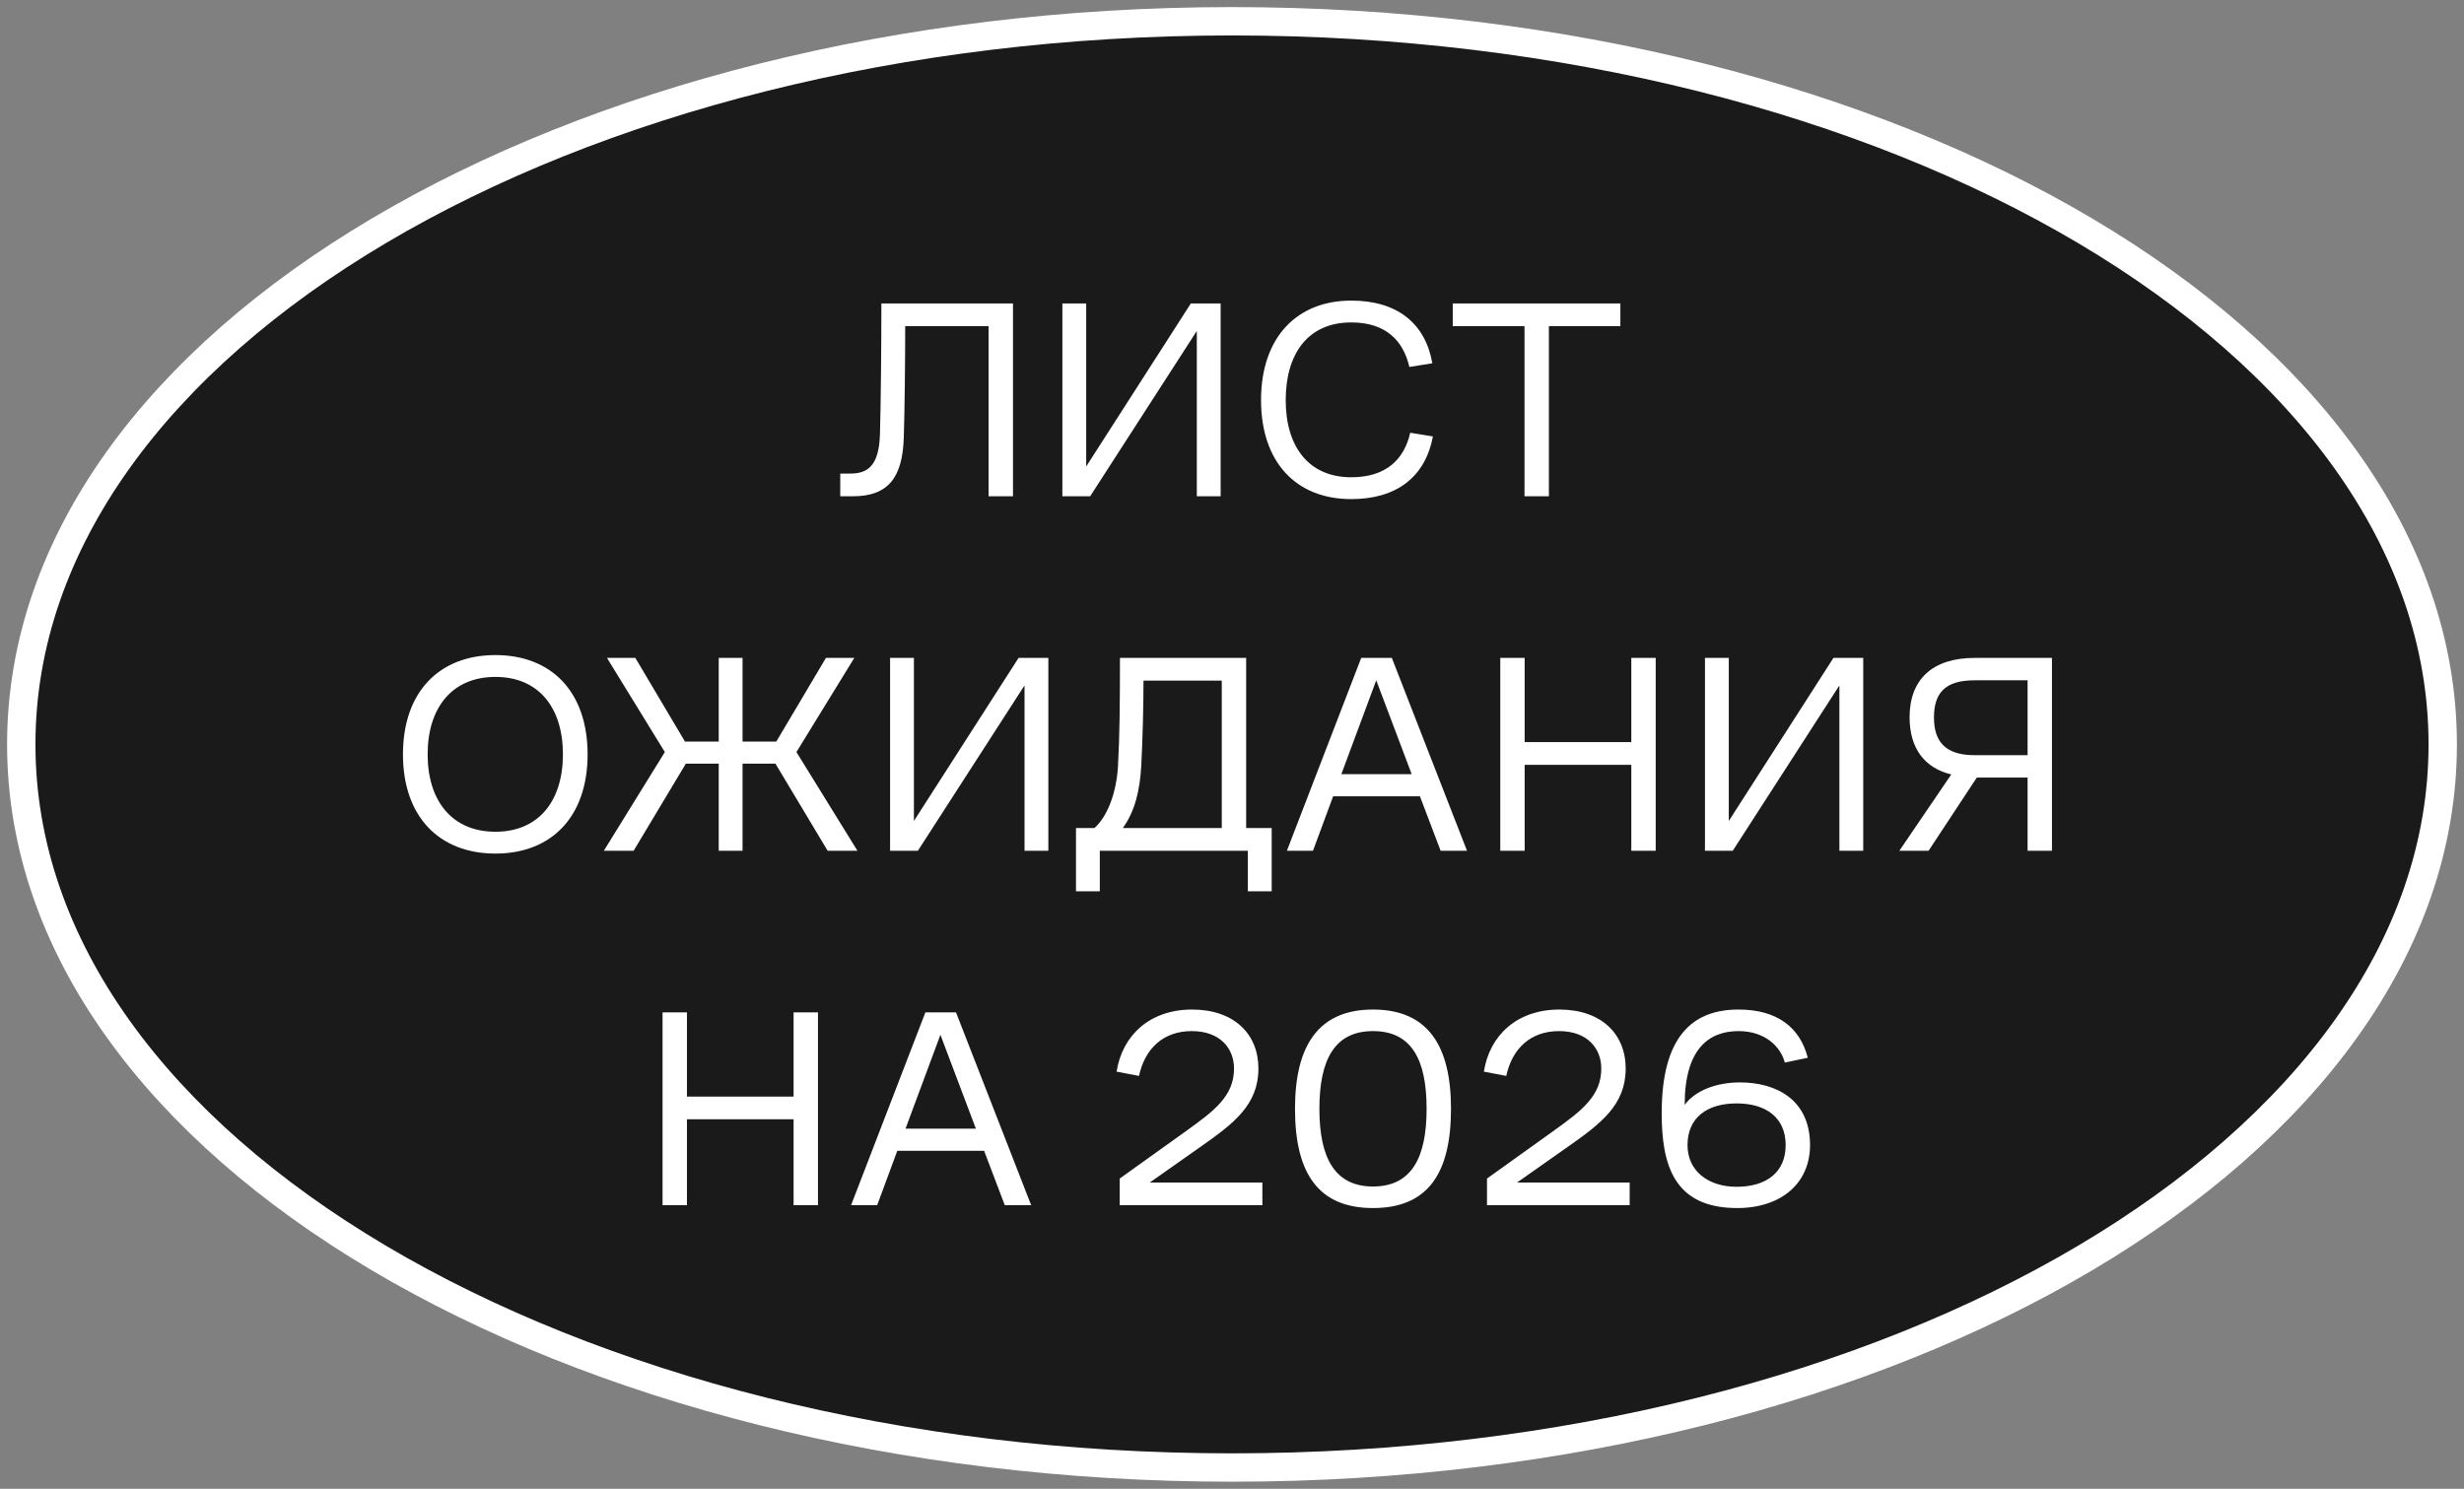
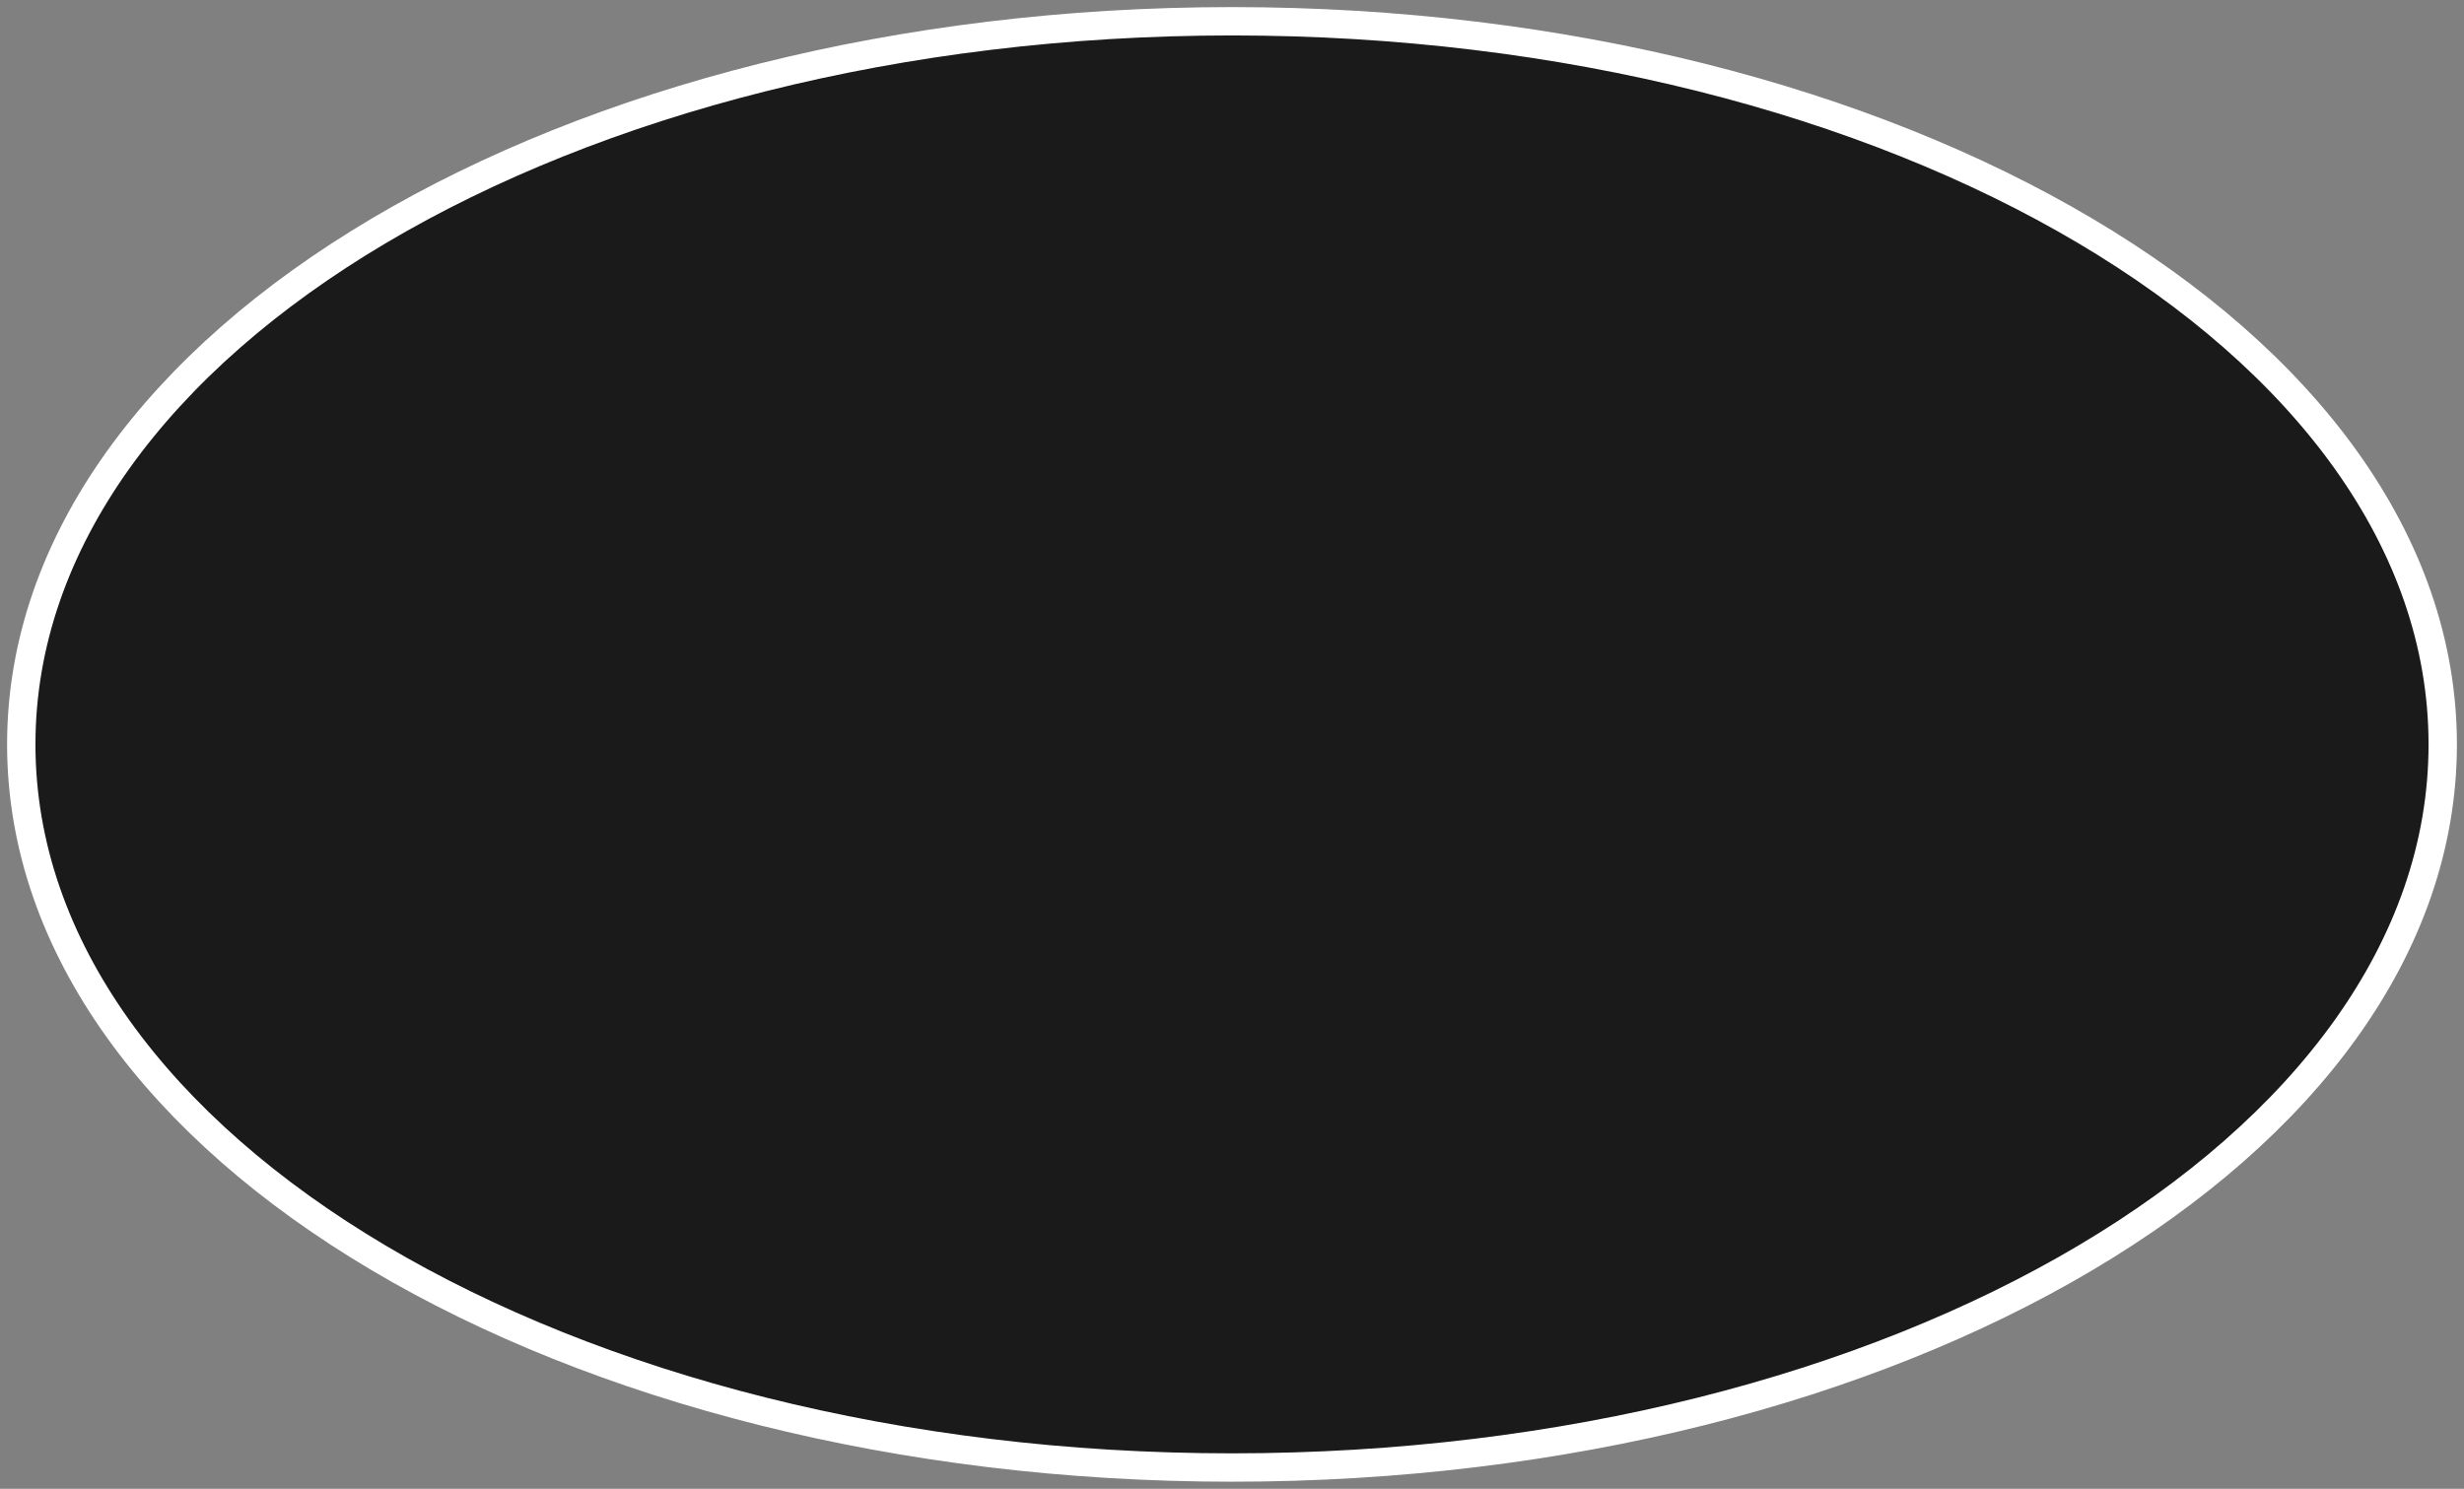
<svg xmlns="http://www.w3.org/2000/svg" width="139" height="84" viewBox="0 0 139 84" fill="none">
  <rect x="0" y="0" width="139" height="84" fill="#808080" stroke="none" />
  <path d="M69.5 1.2C88.258 1.2 105.279 5.704 117.638 13.027C129.979 20.341 137.8 30.558 137.8 42C137.8 53.442 129.979 63.659 117.638 70.973C105.279 78.296 88.258 82.8 69.5 82.8C50.742 82.8 33.721 78.296 21.362 70.973C9.021 63.659 1.2 53.442 1.2 42C1.2 30.558 9.021 20.341 21.362 13.027C33.721 5.704 50.742 1.2 69.5 1.2Z" fill="#1A1A1A" stroke="white" stroke-width="1.6" />
-   <path d="M47.401 28V26.72H47.961C48.905 26.72 49.593 26.336 49.641 24.48C49.689 22.8 49.721 19.632 49.721 17.12H57.145V28H55.769V18.4H51.065C51.065 20.384 51.033 23.248 50.985 24.672C50.921 26.944 50.105 28 48.121 28H47.401ZM59.931 28V17.12H61.275V26.32L67.179 17.12H68.859V28H67.515V18.672L61.499 28H59.931ZM76.226 28.16C73.09 28.16 71.138 26.048 71.138 22.576C71.138 19.024 73.17 16.96 76.226 16.96C78.802 16.96 80.402 18.224 80.802 20.496L79.506 20.704C79.17 19.264 78.226 18.192 76.226 18.192C73.778 18.192 72.53 19.968 72.53 22.576C72.53 25.2 73.826 26.928 76.226 26.928C78.226 26.928 79.218 25.888 79.554 24.416L80.834 24.624C80.402 26.912 78.786 28.16 76.226 28.16ZM86.001 28V18.4H81.953V17.12H91.409V18.4H87.377V28H86.001ZM27.948 48.16C24.78 48.16 22.732 46.08 22.732 42.56C22.732 39.04 24.78 36.96 27.948 36.96C31.116 36.96 33.148 39.04 33.148 42.56C33.148 46.08 31.116 48.16 27.948 48.16ZM24.124 42.56C24.124 45.184 25.5 46.928 27.948 46.928C30.396 46.928 31.756 45.184 31.756 42.56C31.756 39.936 30.396 38.192 27.948 38.192C25.5 38.192 24.124 39.936 24.124 42.56ZM34.065 48L37.505 42.432L34.241 37.12H35.841L38.641 41.84H40.545V37.12H41.889V41.84H43.793L46.593 37.12H48.193L44.929 42.432L48.369 48H46.689L43.745 43.088H41.889V48H40.545V43.088H38.689L35.745 48H34.065ZM50.212 48V37.12H51.556V46.32L57.46 37.12H59.14V48H57.796V38.672L51.78 48H50.212ZM60.699 50.288V46.72H61.739C62.427 46.112 62.971 44.832 63.067 43.248C63.163 41.568 63.179 39.68 63.179 37.12H70.299V46.72H71.739V50.288H70.395V48H62.043V50.288H60.699ZM63.339 46.72H68.923V38.4H64.507C64.507 39.808 64.459 41.776 64.379 43.248C64.299 44.592 64.027 45.776 63.339 46.72ZM72.597 48L76.789 37.12H78.517L82.757 48H81.269L80.101 44.928H75.205L74.069 48H72.597ZM75.669 43.68H79.637L77.637 38.384L75.669 43.68ZM84.634 48V37.12H86.01V41.872H92.026V37.12H93.402V48H92.026V43.152H86.01V48H84.634ZM96.181 48V37.12H97.525V46.32L103.429 37.12H105.109V48H103.765V38.672L97.749 48H96.181ZM114.38 48V43.872H111.516L108.796 48H107.148L110.076 43.696C108.556 43.328 107.724 42.208 107.724 40.464C107.724 38.336 109.02 37.12 111.388 37.12H115.756V48H114.38ZM109.1 40.48C109.1 41.856 109.756 42.608 111.388 42.608H114.38V38.384H111.388C109.772 38.384 109.1 39.056 109.1 40.48ZM37.376 68V57.12H38.752V61.872H44.768V57.12H46.144V68H44.768V63.152H38.752V68H37.376ZM48.011 68L52.203 57.12H53.931L58.171 68H56.683L55.515 64.928H50.619L49.483 68H48.011ZM51.083 63.68H55.051L53.051 58.384L51.083 63.68ZM63.166 68V66.496L66.942 63.792C68.526 62.656 69.614 61.824 69.614 60.288C69.614 59.152 68.83 58.176 67.23 58.176C65.63 58.176 64.59 59.152 64.254 60.704L62.99 60.464C63.31 58.416 64.862 56.96 67.246 56.96C69.614 56.96 70.99 58.336 70.99 60.288C70.99 62.336 69.598 63.392 67.726 64.704L64.862 66.72H71.214V68H63.166ZM77.454 68.16C74.366 68.16 73.054 66.192 73.054 62.56C73.054 59.008 74.366 56.96 77.454 56.96C80.558 56.96 81.854 59.008 81.854 62.56C81.854 66.192 80.558 68.16 77.454 68.16ZM74.43 62.56C74.43 65.344 75.31 66.944 77.454 66.944C79.614 66.944 80.478 65.344 80.478 62.56C80.478 59.76 79.614 58.176 77.454 58.176C75.31 58.176 74.43 59.76 74.43 62.56ZM83.885 68V66.496L87.66 63.792C89.245 62.656 90.332 61.824 90.332 60.288C90.332 59.152 89.549 58.176 87.948 58.176C86.349 58.176 85.308 59.152 84.972 60.704L83.709 60.464C84.028 58.416 85.581 56.96 87.965 56.96C90.332 56.96 91.709 58.336 91.709 60.288C91.709 62.336 90.317 63.392 88.445 64.704L85.581 66.72H91.933V68H83.885ZM97.996 68.16C94.397 68.16 93.74 65.68 93.74 62.8C93.74 58.528 95.436 56.96 98.076 56.96C100.221 56.96 101.533 57.936 101.981 59.68L100.685 59.952C100.477 59.12 99.629 58.176 98.076 58.176C96.412 58.176 95.037 59.168 95.037 62.336C95.644 61.52 96.829 61.072 98.156 61.072C100.205 61.072 102.109 62.048 102.109 64.608C102.109 66.752 100.493 68.16 97.996 68.16ZM95.197 64.608C95.197 66.08 96.38 66.96 97.965 66.96C99.644 66.96 100.733 66.144 100.733 64.608C100.733 63.072 99.644 62.256 97.965 62.256C96.284 62.256 95.197 63.072 95.197 64.608Z" fill="white" />
</svg>